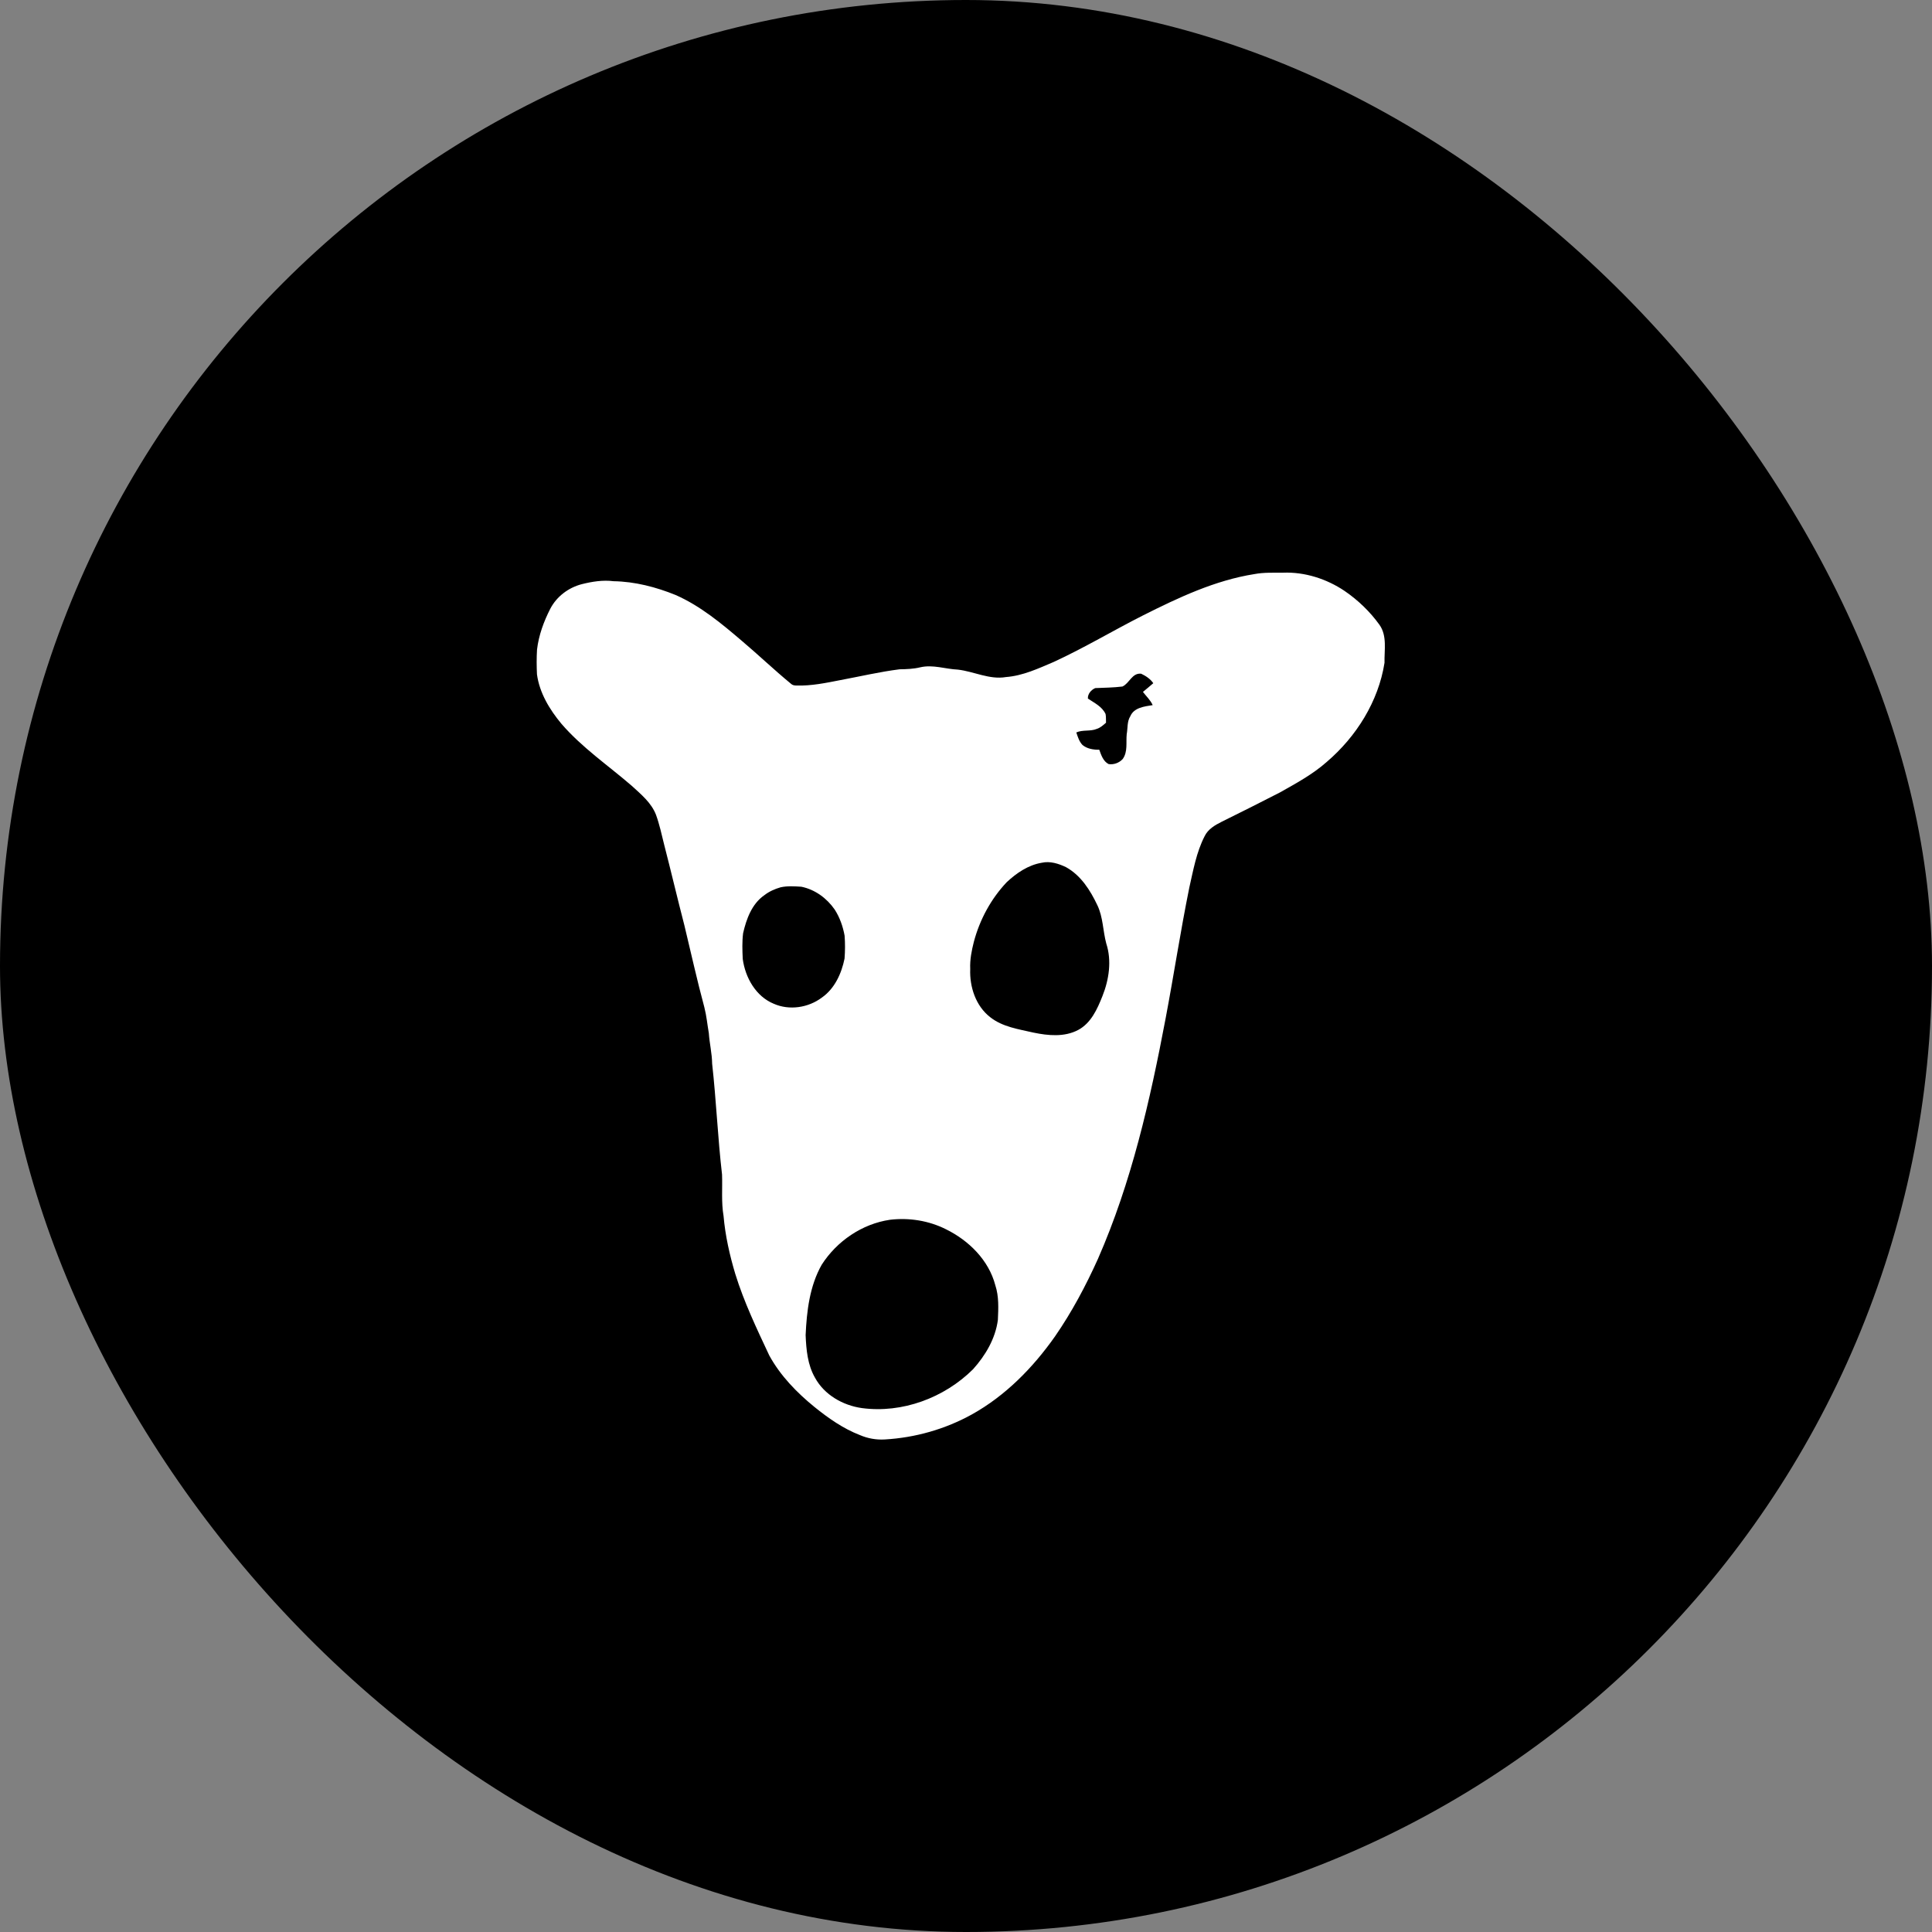
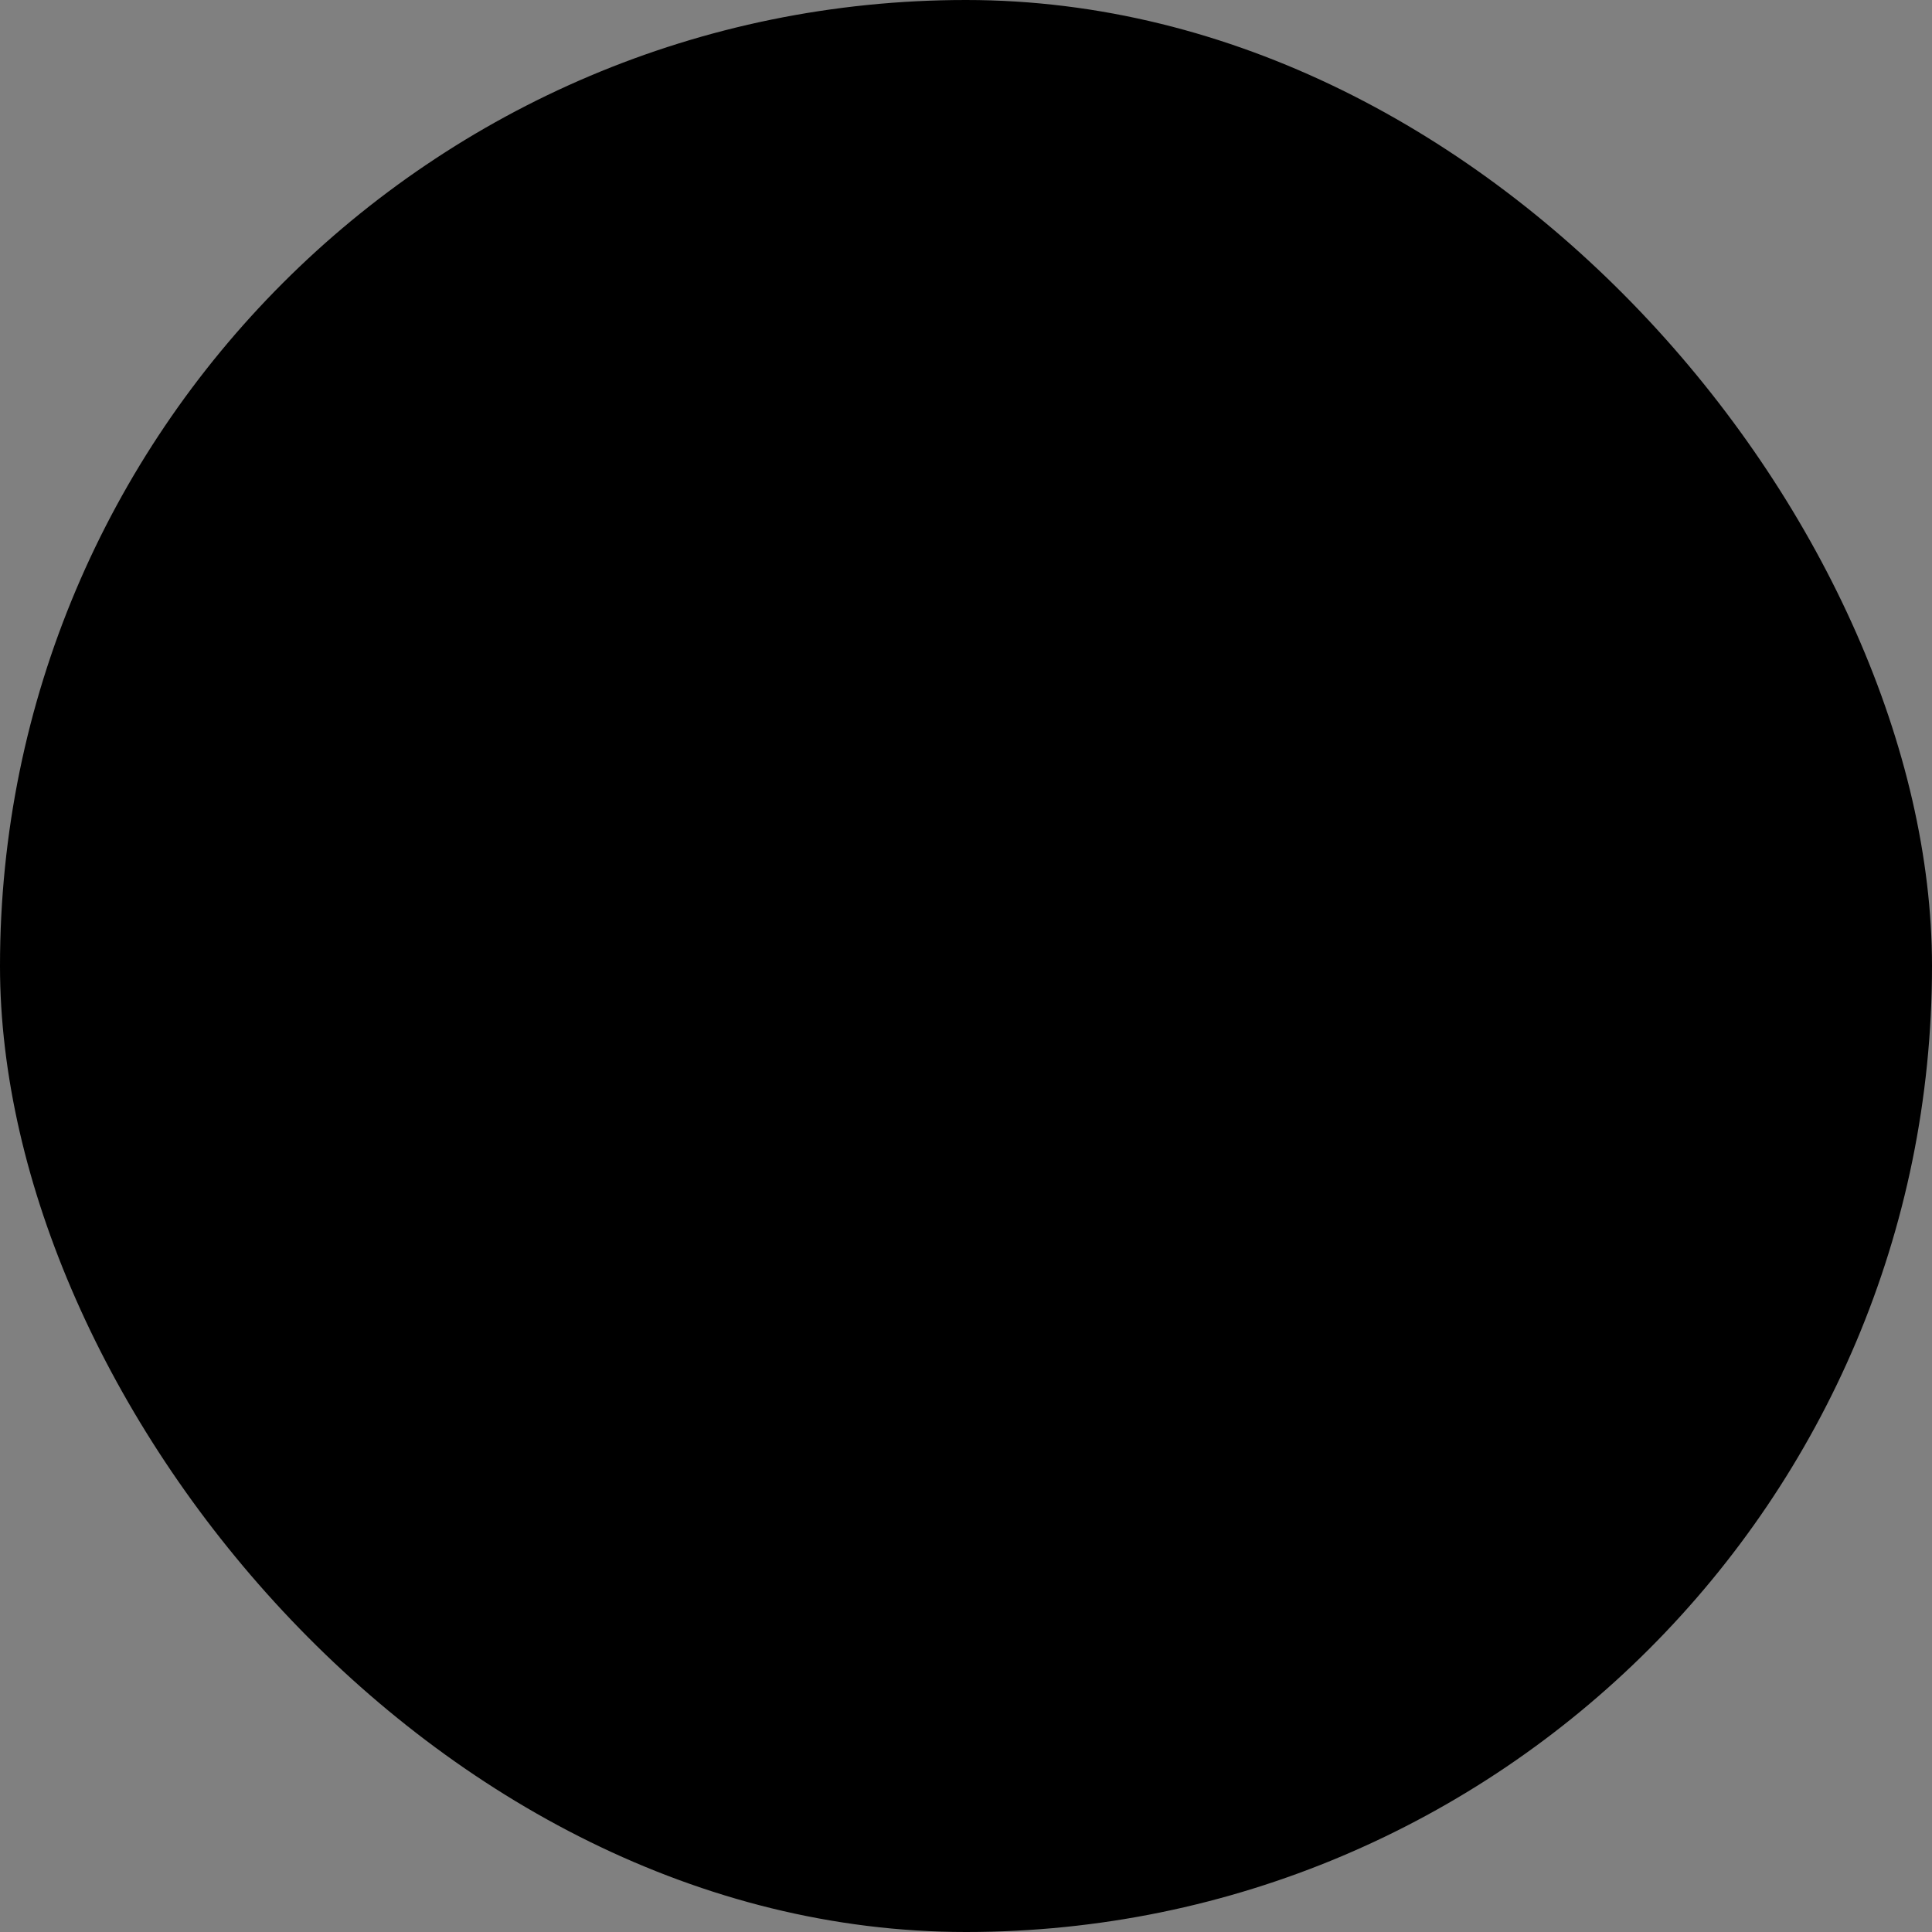
<svg xmlns="http://www.w3.org/2000/svg" width="108" height="108" viewBox="0 0 108 108" fill="none">
  <rect x="0" y="0" width="108" height="108" fill="#808080" stroke="none" />
  <rect x="108" y="108" width="108" height="108" rx="54" transform="rotate(-180 108 108)" fill="black" />
-   <path d="M70.122 32.092C70.65 31.991 71.19 32.02 71.724 32.013C72.939 31.966 74.154 32.357 75.159 33.031C75.913 33.546 76.581 34.186 77.114 34.928C77.552 35.547 77.378 36.343 77.395 37.05C77.055 39.214 75.819 41.178 74.167 42.591C73.382 43.287 72.453 43.788 71.545 44.3C70.465 44.855 69.38 45.401 68.291 45.938C67.915 46.125 67.528 46.352 67.338 46.746C66.878 47.641 66.705 48.645 66.483 49.617C65.99 52.048 65.619 54.502 65.157 56.939C64.292 61.513 63.252 66.097 61.374 70.376C60.696 71.879 59.917 73.343 58.98 74.699C57.75 76.448 56.213 78.019 54.333 79.065C52.844 79.891 51.164 80.368 49.466 80.466C48.986 80.497 48.505 80.41 48.065 80.22C47.132 79.858 46.304 79.277 45.531 78.652C44.538 77.844 43.623 76.903 43.004 75.773C42.306 74.284 41.592 72.792 41.104 71.217C40.787 70.159 40.542 69.073 40.447 67.972C40.316 67.209 40.39 66.431 40.363 65.661C40.123 63.599 40.04 61.525 39.809 59.461C39.802 58.888 39.662 58.327 39.624 57.755C39.54 57.274 39.496 56.784 39.374 56.31C38.963 54.79 38.626 53.252 38.256 51.721C37.867 50.221 37.513 48.712 37.126 47.212C36.987 46.652 36.866 46.085 36.669 45.542C36.408 44.87 35.832 44.402 35.316 43.928C33.992 42.783 32.526 41.787 31.378 40.453C30.719 39.659 30.159 38.735 30.017 37.698C29.995 37.237 29.992 36.774 30.02 36.314C30.114 35.511 30.397 34.741 30.764 34.025C31.121 33.342 31.781 32.846 32.524 32.655C33.102 32.51 33.705 32.413 34.301 32.49C35.496 32.51 36.672 32.816 37.775 33.264C39.157 33.875 40.332 34.853 41.472 35.827C42.399 36.611 43.277 37.45 44.215 38.222C44.293 38.302 44.406 38.32 44.513 38.322C45.35 38.348 46.173 38.176 46.989 38.016C48.088 37.812 49.179 37.554 50.289 37.414C50.678 37.408 51.067 37.395 51.447 37.302C52.149 37.138 52.845 37.401 53.545 37.432C54.448 37.535 55.31 38.006 56.235 37.848C57.179 37.776 58.047 37.368 58.906 37.002C60.61 36.217 62.221 35.249 63.895 34.402C65.874 33.408 67.916 32.441 70.122 32.092ZM62.745 38.377C62.24 38.44 61.731 38.443 61.224 38.465C60.999 38.561 60.798 38.79 60.814 39.05C61.176 39.294 61.608 39.496 61.802 39.914C61.834 40.073 61.819 40.238 61.827 40.4C61.671 40.537 61.512 40.682 61.309 40.746C60.943 40.899 60.53 40.781 60.166 40.944C60.25 41.191 60.327 41.455 60.514 41.647C60.775 41.86 61.122 41.917 61.45 41.91C61.558 42.21 61.668 42.555 61.971 42.712C62.258 42.759 62.563 42.645 62.758 42.432C63.054 42.028 62.937 41.506 62.984 41.041C63.047 40.704 62.996 40.337 63.188 40.033C63.395 39.551 63.981 39.49 64.436 39.417C64.311 39.132 64.075 38.923 63.891 38.678C64.087 38.52 64.277 38.355 64.47 38.191C64.305 37.95 64.05 37.783 63.791 37.661C63.282 37.604 63.136 38.2 62.745 38.377ZM58.238 48.228C57.48 48.353 56.824 48.803 56.274 49.317C55.395 50.248 54.768 51.409 54.44 52.645C54.313 53.142 54.212 53.653 54.236 54.169C54.195 55.164 54.543 56.233 55.352 56.861C56.043 57.408 56.941 57.531 57.776 57.724C58.597 57.894 59.499 57.983 60.27 57.576C60.991 57.191 61.34 56.407 61.627 55.683C61.995 54.759 62.155 53.704 61.841 52.742C61.65 52.032 61.666 51.269 61.341 50.597C60.945 49.763 60.417 48.928 59.585 48.472C59.173 48.275 58.694 48.124 58.238 48.228ZM43.635 49.601C43.307 49.695 42.99 49.837 42.719 50.048C42.027 50.532 41.721 51.376 41.54 52.167C41.48 52.643 41.497 53.128 41.52 53.607C41.659 54.644 42.25 55.698 43.252 56.11C44.126 56.496 45.183 56.334 45.94 55.767C46.659 55.266 47.041 54.42 47.211 53.585C47.244 53.16 47.246 52.731 47.214 52.306C47.121 51.791 46.944 51.284 46.659 50.843C46.222 50.211 45.556 49.723 44.797 49.569C44.411 49.544 44.014 49.517 43.635 49.601ZM49.749 68.186C48.188 68.415 46.777 69.382 45.932 70.702C45.259 71.895 45.096 73.29 45.035 74.635C45.069 75.446 45.143 76.291 45.557 77.011C46.078 77.973 47.117 78.563 48.18 78.713C50.438 79.015 52.784 78.14 54.39 76.546C55.086 75.773 55.644 74.831 55.782 73.786C55.811 73.137 55.845 72.47 55.638 71.844C55.269 70.438 54.154 69.342 52.877 68.715C51.915 68.232 50.814 68.059 49.749 68.186Z" fill="white" />
</svg>